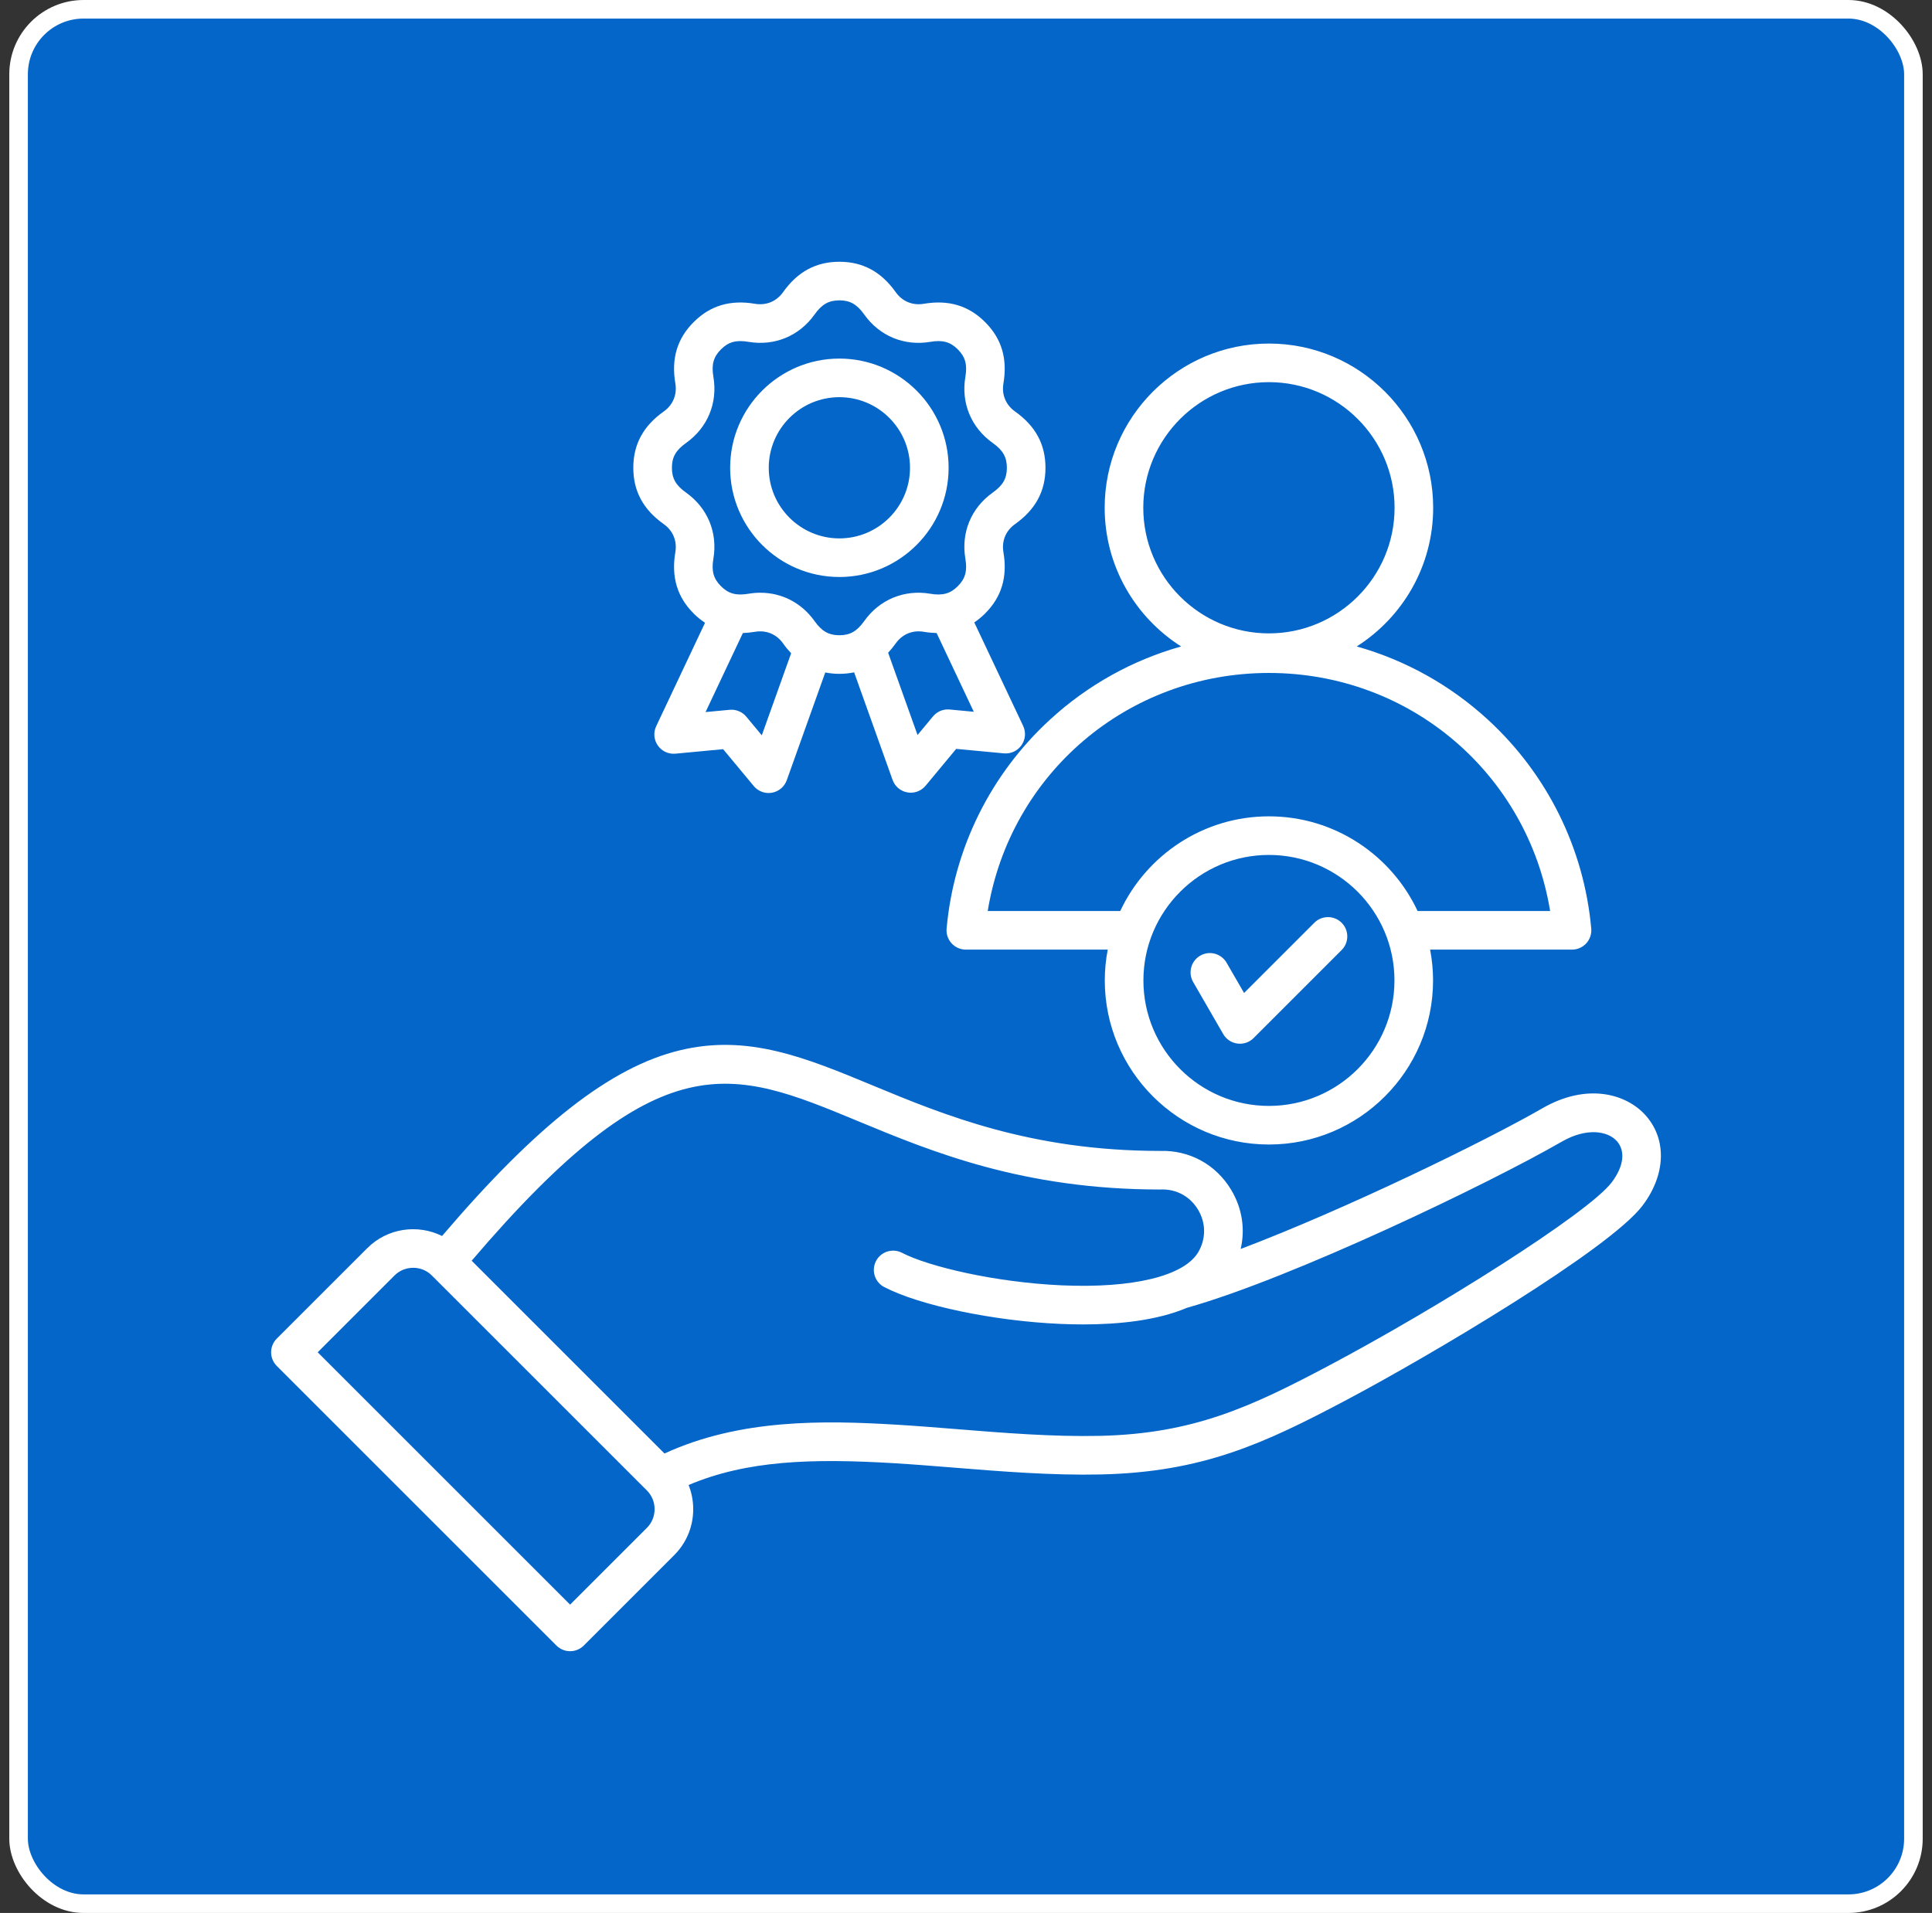
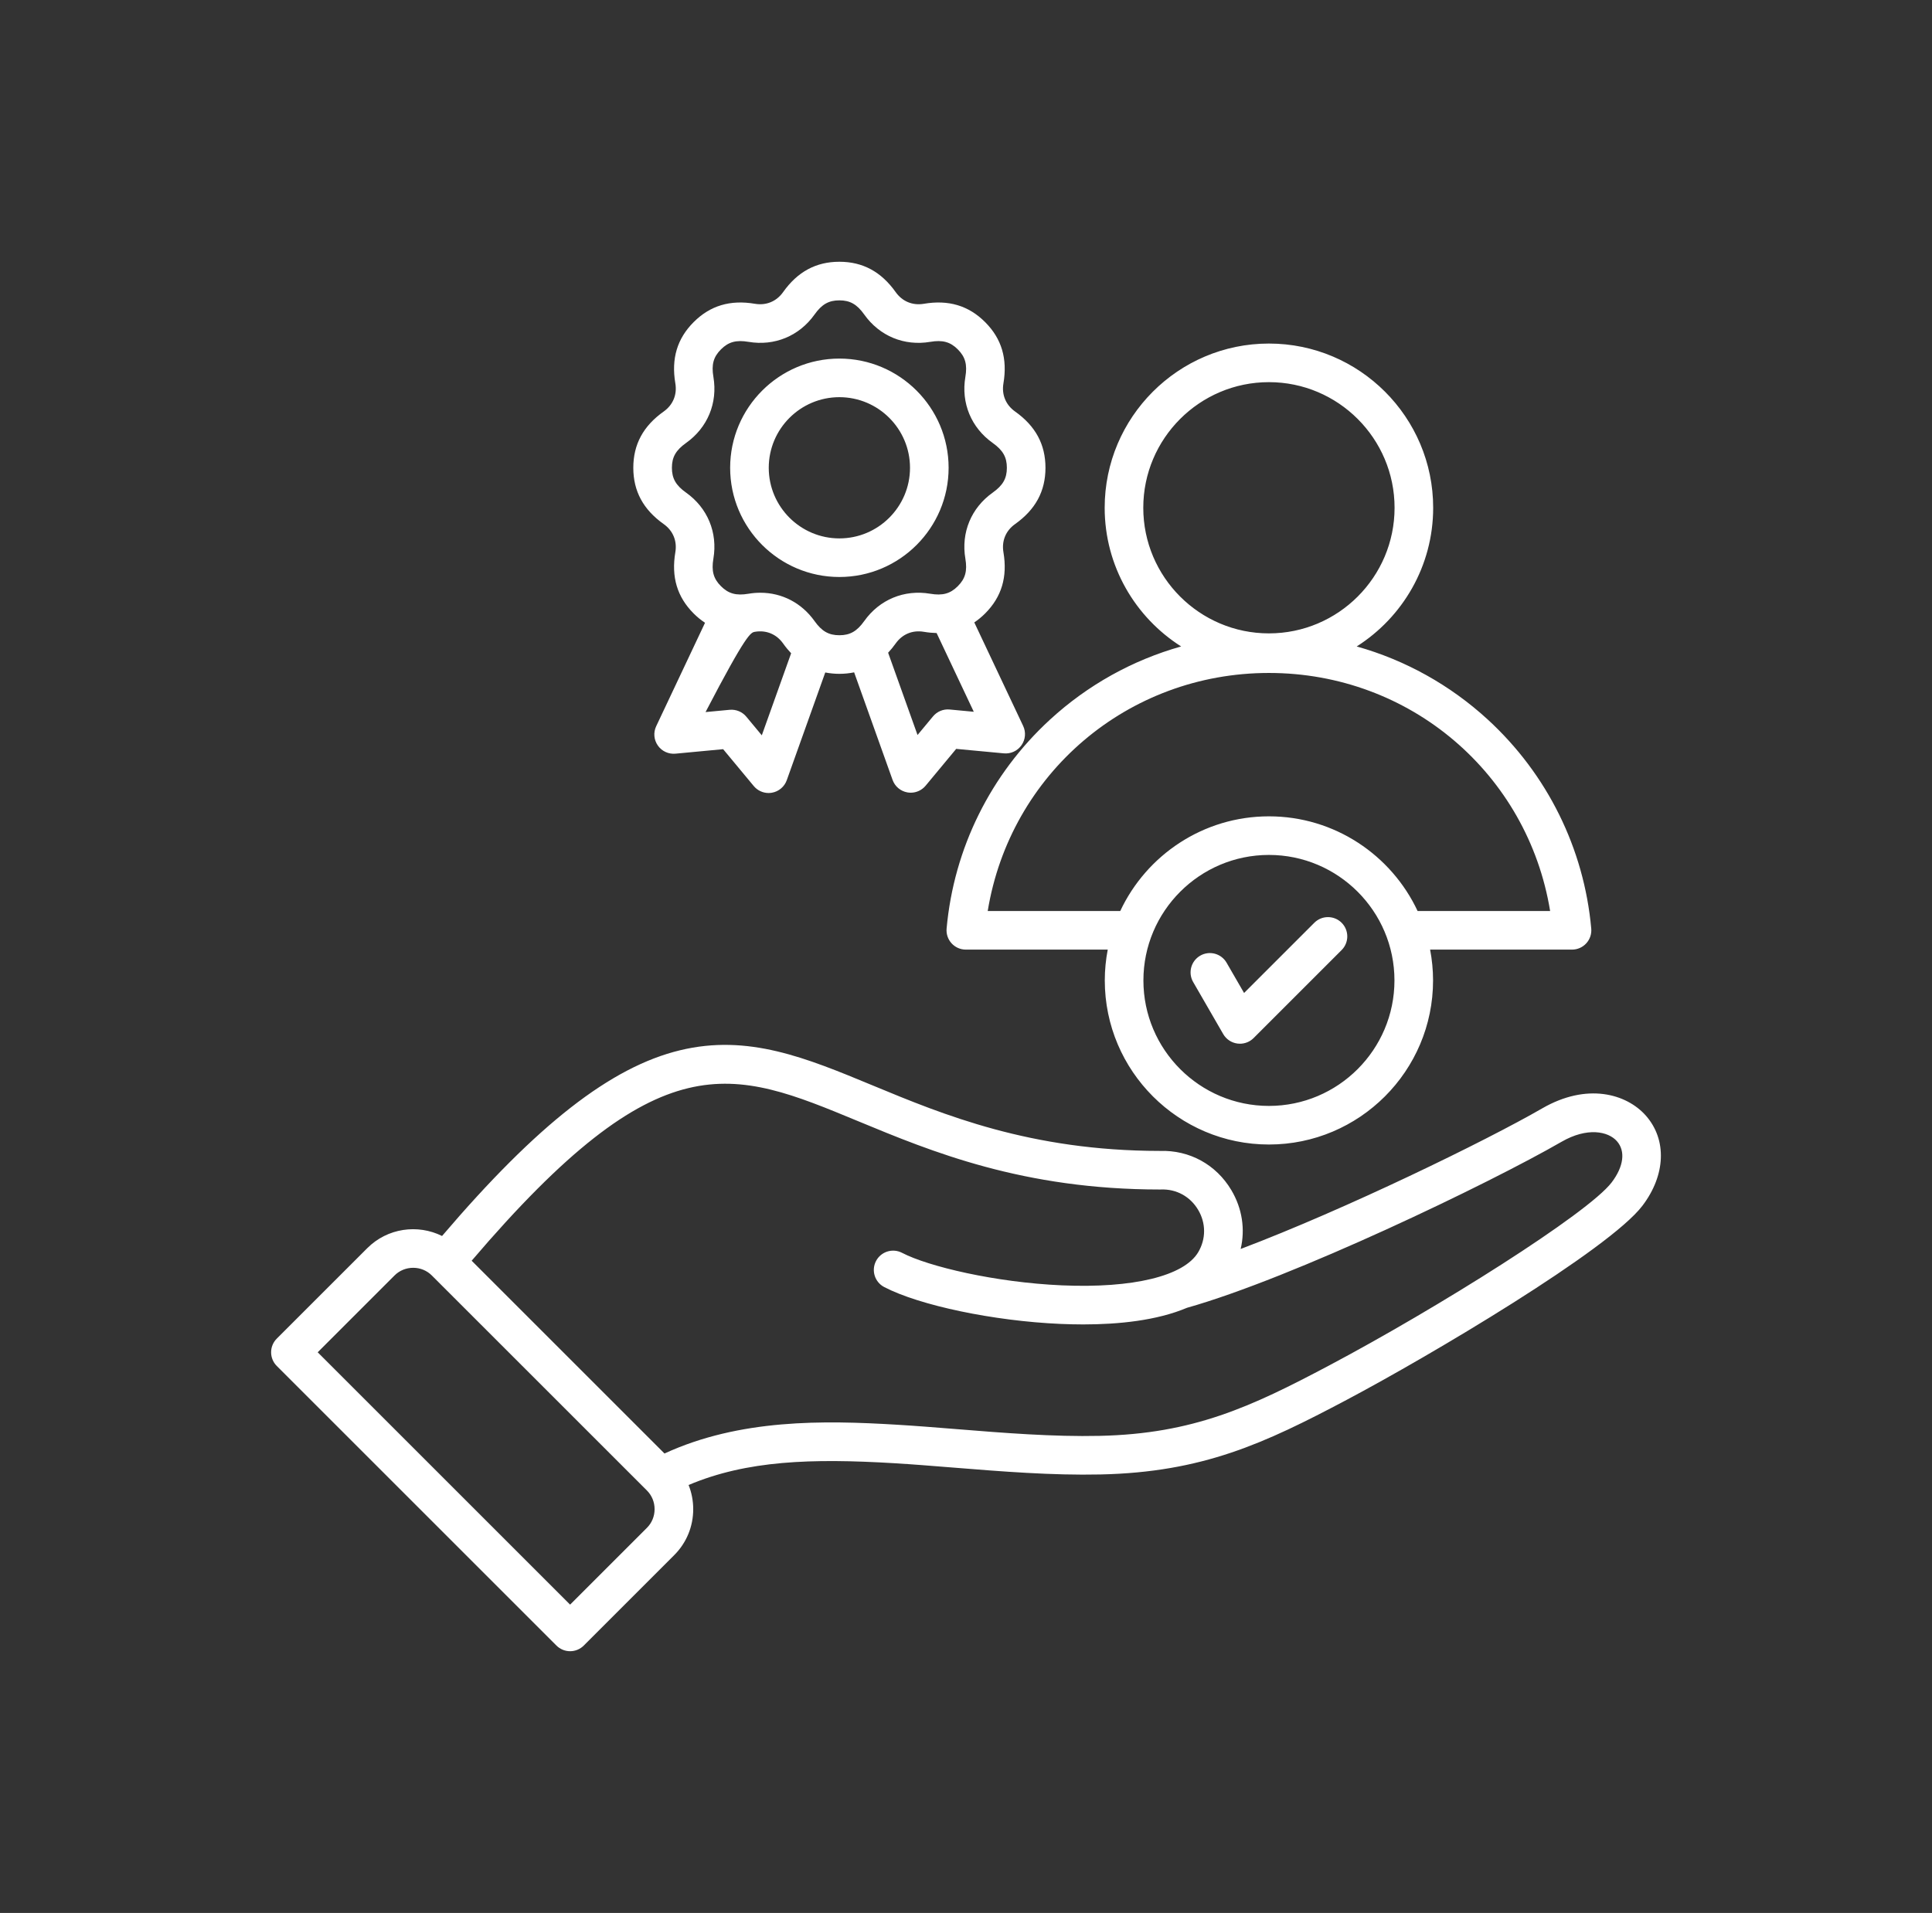
<svg xmlns="http://www.w3.org/2000/svg" width="104" height="103" viewBox="0 0 104 103" fill="none">
  <rect x="0" y="0" width="104" height="103" fill="#333333" stroke="none" />
-   <rect x="1" y="0.5" width="102" height="102" rx="3.5" fill="#0466C8" />
-   <rect x="1" y="0.5" width="102" height="102" rx="3.5" stroke="white" />
-   <path d="M88.599 60.071C87.548 58.879 85.417 58.293 83.023 59.675C79.987 61.428 72.421 65.116 66.785 67.248C67.035 66.186 66.869 65.065 66.283 64.079C65.465 62.704 64.03 61.916 62.436 61.969C55.469 61.966 50.766 60.015 46.986 58.447C43.384 56.953 40.274 55.662 36.601 56.551C32.882 57.451 28.918 60.543 23.796 66.549C22.488 65.9 20.857 66.117 19.769 67.206L14.898 72.076C14.703 72.271 14.594 72.535 14.594 72.811C14.594 73.087 14.703 73.351 14.898 73.546L29.954 88.602C30.149 88.797 30.413 88.906 30.689 88.906C30.965 88.906 31.229 88.797 31.424 88.602L36.294 83.731C36.953 83.073 37.316 82.195 37.316 81.258C37.316 80.805 37.23 80.365 37.067 79.957C40.197 78.632 43.683 78.517 48.142 78.784C49.138 78.844 50.183 78.928 51.29 79.017C53.913 79.228 56.627 79.447 59.247 79.389C64.746 79.267 68.057 77.722 72.481 75.378C76.994 72.988 86.616 67.282 88.41 64.923C89.666 63.272 89.74 61.367 88.599 60.071H88.599ZM34.825 82.262L30.689 86.398L17.102 72.811L21.238 68.675C21.504 68.409 21.861 68.262 22.242 68.262C22.623 68.262 22.979 68.409 23.245 68.675L34.825 80.254C35.091 80.521 35.237 80.877 35.237 81.258C35.237 81.639 35.091 81.996 34.825 82.262ZM86.756 63.665C85.485 65.335 77.376 70.434 71.508 73.542C67.347 75.746 64.242 77.2 59.2 77.311C56.687 77.367 54.028 77.153 51.456 76.945C50.339 76.856 49.283 76.77 48.266 76.71C44.331 76.474 39.831 76.391 35.77 78.261L25.39 67.881C35.558 55.958 39.36 57.533 46.19 60.367C50.143 62.006 55.063 64.047 62.454 64.047C62.467 64.047 62.48 64.047 62.493 64.046C63.322 64.013 64.07 64.424 64.496 65.141C64.922 65.857 64.923 66.71 64.5 67.423C63.737 68.707 60.994 69.374 57.162 69.207C53.581 69.05 49.975 68.194 48.558 67.456C48.048 67.191 47.421 67.389 47.156 67.898C46.891 68.407 47.089 69.034 47.598 69.299C49.506 70.292 53.49 71.126 57.072 71.283C57.472 71.3 57.886 71.311 58.308 71.311C60.217 71.311 62.276 71.101 63.895 70.416C69.572 68.816 80.16 63.728 84.062 61.475C85.43 60.686 86.564 60.906 87.039 61.445C87.511 61.981 87.405 62.811 86.756 63.665L86.756 63.665ZM50.956 49.997C50.93 50.288 51.027 50.576 51.224 50.792C51.42 51.007 51.699 51.13 51.991 51.13H59.63C59.527 51.667 59.471 52.222 59.471 52.789C59.471 57.66 63.435 61.624 68.307 61.624C73.178 61.624 77.142 57.66 77.142 52.789C77.142 52.222 77.086 51.667 76.983 51.13H84.623C84.914 51.13 85.193 51.007 85.389 50.792C85.586 50.576 85.684 50.288 85.657 49.997C85.269 45.684 83.292 41.688 80.091 38.746C78.057 36.878 75.64 35.54 73.032 34.807C75.504 33.237 77.148 30.478 77.148 27.34C77.148 22.464 73.182 18.498 68.306 18.498C63.431 18.498 59.465 22.464 59.465 27.34C59.465 30.478 61.109 33.237 63.581 34.807C60.973 35.54 58.556 36.878 56.523 38.746C53.321 41.688 51.344 45.684 50.956 49.997ZM68.307 59.546C64.581 59.546 61.55 56.515 61.55 52.789C61.55 49.063 64.581 46.032 68.307 46.032C72.032 46.032 75.064 49.063 75.064 52.789C75.064 56.515 72.032 59.546 68.307 59.546ZM61.543 27.34C61.543 23.61 64.577 20.576 68.307 20.576C72.036 20.576 75.07 23.61 75.07 27.34C75.07 31.069 72.036 34.103 68.307 34.103C64.577 34.103 61.543 31.069 61.543 27.34ZM68.307 36.234C75.918 36.234 82.237 41.669 83.444 49.052H76.31C74.899 46.043 71.843 43.954 68.307 43.954C64.77 43.954 61.714 46.043 60.303 49.052H53.169C54.376 41.669 60.696 36.234 68.307 36.234ZM35.727 28.218C36.228 28.574 36.456 29.126 36.354 29.732C36.128 31.064 36.451 32.143 37.34 33.032C37.534 33.226 37.738 33.392 37.952 33.532L35.323 39.102C35.163 39.439 35.197 39.836 35.412 40.142C35.626 40.448 35.988 40.614 36.36 40.58L38.927 40.338L40.574 42.322C40.773 42.562 41.068 42.698 41.373 42.698C41.434 42.698 41.494 42.692 41.554 42.682C41.922 42.617 42.226 42.36 42.352 42.008L44.424 36.208C44.666 36.255 44.919 36.281 45.184 36.281C45.462 36.281 45.726 36.253 45.978 36.201L48.047 41.991C48.172 42.343 48.477 42.6 48.844 42.665C48.905 42.676 48.965 42.681 49.026 42.681C49.331 42.681 49.625 42.546 49.825 42.306L51.472 40.322L54.039 40.563C54.411 40.598 54.773 40.431 54.987 40.125C55.202 39.82 55.236 39.423 55.076 39.085L52.446 33.513C52.649 33.377 52.843 33.217 53.029 33.032C53.918 32.142 54.241 31.063 54.015 29.732C53.912 29.126 54.141 28.574 54.642 28.218C55.743 27.436 56.278 26.445 56.278 25.187C56.278 23.93 55.743 22.938 54.642 22.157C54.141 21.801 53.912 21.249 54.015 20.642C54.24 19.311 53.918 18.232 53.029 17.343C52.139 16.453 51.06 16.131 49.729 16.357C49.123 16.459 48.571 16.231 48.215 15.729C47.433 14.629 46.442 14.094 45.184 14.094C43.927 14.094 42.935 14.629 42.154 15.729C41.798 16.231 41.246 16.459 40.639 16.357C39.308 16.131 38.229 16.454 37.34 17.343C36.451 18.232 36.128 19.311 36.354 20.643C36.456 21.249 36.228 21.801 35.727 22.157C34.626 22.938 34.091 23.93 34.091 25.187C34.091 26.445 34.626 27.436 35.727 28.218ZM41.008 39.592L40.175 38.589C39.956 38.325 39.62 38.186 39.278 38.218L37.98 38.34L39.989 34.084C40.199 34.077 40.416 34.056 40.639 34.018C41.246 33.915 41.797 34.144 42.154 34.645C42.291 34.839 42.436 35.014 42.587 35.173L41.008 39.592H41.008ZM51.12 38.202C50.778 38.169 50.443 38.308 50.224 38.572L49.391 39.575L47.808 35.145C47.949 34.993 48.085 34.828 48.215 34.645C48.571 34.144 49.123 33.915 49.729 34.018C49.967 34.058 50.196 34.08 50.418 34.085L52.419 38.324L51.12 38.202ZM36.93 23.851C38.09 23.027 38.64 21.698 38.403 20.295C38.29 19.633 38.404 19.217 38.809 18.812C39.214 18.407 39.631 18.294 40.292 18.406C41.695 18.643 43.024 18.093 43.848 16.933C44.237 16.385 44.611 16.172 45.184 16.172C45.757 16.172 46.132 16.385 46.521 16.933C47.344 18.093 48.673 18.644 50.076 18.406C50.739 18.293 51.154 18.407 51.559 18.812C51.964 19.217 52.078 19.633 51.966 20.296C51.728 21.698 52.279 23.027 53.439 23.851C53.986 24.24 54.2 24.615 54.2 25.187C54.2 25.76 53.986 26.135 53.439 26.523C52.279 27.347 51.728 28.676 51.966 30.079C52.078 30.741 51.964 31.157 51.559 31.562C51.154 31.967 50.738 32.081 50.076 31.969C48.673 31.731 47.344 32.282 46.52 33.442C46.131 33.989 45.757 34.203 45.184 34.203C44.611 34.203 44.237 33.989 43.848 33.442C43.15 32.46 42.091 31.915 40.931 31.915C40.721 31.915 40.507 31.932 40.292 31.969C39.63 32.081 39.214 31.967 38.809 31.562C38.404 31.157 38.29 30.741 38.402 30.079C38.64 28.676 38.09 27.347 36.93 26.523C36.382 26.134 36.169 25.76 36.169 25.187C36.169 24.615 36.382 24.24 36.93 23.851H36.93ZM45.184 31.067C48.427 31.067 51.064 28.429 51.064 25.187C51.064 21.945 48.426 19.307 45.184 19.307C41.942 19.307 39.304 21.945 39.304 25.187C39.304 28.43 41.942 31.067 45.184 31.067ZM45.184 21.385C47.281 21.385 48.986 23.091 48.986 25.187C48.986 27.284 47.281 28.989 45.184 28.989C43.088 28.989 41.382 27.284 41.382 25.187C41.382 23.091 43.088 21.385 45.184 21.385ZM72.22 49.684C72.626 50.09 72.626 50.748 72.22 51.154L67.481 55.893C67.285 56.089 67.02 56.197 66.746 56.197C66.701 56.197 66.656 56.194 66.611 56.188C66.29 56.146 66.008 55.957 65.846 55.677L64.228 52.875C63.941 52.378 64.112 51.742 64.609 51.455C65.106 51.168 65.741 51.339 66.028 51.836L66.969 53.465L70.75 49.684C71.156 49.279 71.814 49.279 72.22 49.684L72.22 49.684Z" fill="white" />
+   <path d="M88.599 60.071C87.548 58.879 85.417 58.293 83.023 59.675C79.987 61.428 72.421 65.116 66.785 67.248C67.035 66.186 66.869 65.065 66.283 64.079C65.465 62.704 64.03 61.916 62.436 61.969C55.469 61.966 50.766 60.015 46.986 58.447C43.384 56.953 40.274 55.662 36.601 56.551C32.882 57.451 28.918 60.543 23.796 66.549C22.488 65.9 20.857 66.117 19.769 67.206L14.898 72.076C14.703 72.271 14.594 72.535 14.594 72.811C14.594 73.087 14.703 73.351 14.898 73.546L29.954 88.602C30.149 88.797 30.413 88.906 30.689 88.906C30.965 88.906 31.229 88.797 31.424 88.602L36.294 83.731C36.953 83.073 37.316 82.195 37.316 81.258C37.316 80.805 37.23 80.365 37.067 79.957C40.197 78.632 43.683 78.517 48.142 78.784C49.138 78.844 50.183 78.928 51.29 79.017C53.913 79.228 56.627 79.447 59.247 79.389C64.746 79.267 68.057 77.722 72.481 75.378C76.994 72.988 86.616 67.282 88.41 64.923C89.666 63.272 89.74 61.367 88.599 60.071H88.599ZM34.825 82.262L30.689 86.398L17.102 72.811L21.238 68.675C21.504 68.409 21.861 68.262 22.242 68.262C22.623 68.262 22.979 68.409 23.245 68.675L34.825 80.254C35.091 80.521 35.237 80.877 35.237 81.258C35.237 81.639 35.091 81.996 34.825 82.262ZM86.756 63.665C85.485 65.335 77.376 70.434 71.508 73.542C67.347 75.746 64.242 77.2 59.2 77.311C56.687 77.367 54.028 77.153 51.456 76.945C50.339 76.856 49.283 76.77 48.266 76.71C44.331 76.474 39.831 76.391 35.77 78.261L25.39 67.881C35.558 55.958 39.36 57.533 46.19 60.367C50.143 62.006 55.063 64.047 62.454 64.047C62.467 64.047 62.48 64.047 62.493 64.046C63.322 64.013 64.07 64.424 64.496 65.141C64.922 65.857 64.923 66.71 64.5 67.423C63.737 68.707 60.994 69.374 57.162 69.207C53.581 69.05 49.975 68.194 48.558 67.456C48.048 67.191 47.421 67.389 47.156 67.898C46.891 68.407 47.089 69.034 47.598 69.299C49.506 70.292 53.49 71.126 57.072 71.283C57.472 71.3 57.886 71.311 58.308 71.311C60.217 71.311 62.276 71.101 63.895 70.416C69.572 68.816 80.16 63.728 84.062 61.475C85.43 60.686 86.564 60.906 87.039 61.445C87.511 61.981 87.405 62.811 86.756 63.665L86.756 63.665ZM50.956 49.997C50.93 50.288 51.027 50.576 51.224 50.792C51.42 51.007 51.699 51.13 51.991 51.13H59.63C59.527 51.667 59.471 52.222 59.471 52.789C59.471 57.66 63.435 61.624 68.307 61.624C73.178 61.624 77.142 57.66 77.142 52.789C77.142 52.222 77.086 51.667 76.983 51.13H84.623C84.914 51.13 85.193 51.007 85.389 50.792C85.586 50.576 85.684 50.288 85.657 49.997C85.269 45.684 83.292 41.688 80.091 38.746C78.057 36.878 75.64 35.54 73.032 34.807C75.504 33.237 77.148 30.478 77.148 27.34C77.148 22.464 73.182 18.498 68.306 18.498C63.431 18.498 59.465 22.464 59.465 27.34C59.465 30.478 61.109 33.237 63.581 34.807C60.973 35.54 58.556 36.878 56.523 38.746C53.321 41.688 51.344 45.684 50.956 49.997ZM68.307 59.546C64.581 59.546 61.55 56.515 61.55 52.789C61.55 49.063 64.581 46.032 68.307 46.032C72.032 46.032 75.064 49.063 75.064 52.789C75.064 56.515 72.032 59.546 68.307 59.546ZM61.543 27.34C61.543 23.61 64.577 20.576 68.307 20.576C72.036 20.576 75.07 23.61 75.07 27.34C75.07 31.069 72.036 34.103 68.307 34.103C64.577 34.103 61.543 31.069 61.543 27.34ZM68.307 36.234C75.918 36.234 82.237 41.669 83.444 49.052H76.31C74.899 46.043 71.843 43.954 68.307 43.954C64.77 43.954 61.714 46.043 60.303 49.052H53.169C54.376 41.669 60.696 36.234 68.307 36.234ZM35.727 28.218C36.228 28.574 36.456 29.126 36.354 29.732C36.128 31.064 36.451 32.143 37.34 33.032C37.534 33.226 37.738 33.392 37.952 33.532L35.323 39.102C35.163 39.439 35.197 39.836 35.412 40.142C35.626 40.448 35.988 40.614 36.36 40.58L38.927 40.338L40.574 42.322C40.773 42.562 41.068 42.698 41.373 42.698C41.434 42.698 41.494 42.692 41.554 42.682C41.922 42.617 42.226 42.36 42.352 42.008L44.424 36.208C44.666 36.255 44.919 36.281 45.184 36.281C45.462 36.281 45.726 36.253 45.978 36.201L48.047 41.991C48.172 42.343 48.477 42.6 48.844 42.665C48.905 42.676 48.965 42.681 49.026 42.681C49.331 42.681 49.625 42.546 49.825 42.306L51.472 40.322L54.039 40.563C54.411 40.598 54.773 40.431 54.987 40.125C55.202 39.82 55.236 39.423 55.076 39.085L52.446 33.513C52.649 33.377 52.843 33.217 53.029 33.032C53.918 32.142 54.241 31.063 54.015 29.732C53.912 29.126 54.141 28.574 54.642 28.218C55.743 27.436 56.278 26.445 56.278 25.187C56.278 23.93 55.743 22.938 54.642 22.157C54.141 21.801 53.912 21.249 54.015 20.642C54.24 19.311 53.918 18.232 53.029 17.343C52.139 16.453 51.06 16.131 49.729 16.357C49.123 16.459 48.571 16.231 48.215 15.729C47.433 14.629 46.442 14.094 45.184 14.094C43.927 14.094 42.935 14.629 42.154 15.729C41.798 16.231 41.246 16.459 40.639 16.357C39.308 16.131 38.229 16.454 37.34 17.343C36.451 18.232 36.128 19.311 36.354 20.643C36.456 21.249 36.228 21.801 35.727 22.157C34.626 22.938 34.091 23.93 34.091 25.187C34.091 26.445 34.626 27.436 35.727 28.218ZM41.008 39.592L40.175 38.589C39.956 38.325 39.62 38.186 39.278 38.218L37.98 38.34C40.199 34.077 40.416 34.056 40.639 34.018C41.246 33.915 41.797 34.144 42.154 34.645C42.291 34.839 42.436 35.014 42.587 35.173L41.008 39.592H41.008ZM51.12 38.202C50.778 38.169 50.443 38.308 50.224 38.572L49.391 39.575L47.808 35.145C47.949 34.993 48.085 34.828 48.215 34.645C48.571 34.144 49.123 33.915 49.729 34.018C49.967 34.058 50.196 34.08 50.418 34.085L52.419 38.324L51.12 38.202ZM36.93 23.851C38.09 23.027 38.64 21.698 38.403 20.295C38.29 19.633 38.404 19.217 38.809 18.812C39.214 18.407 39.631 18.294 40.292 18.406C41.695 18.643 43.024 18.093 43.848 16.933C44.237 16.385 44.611 16.172 45.184 16.172C45.757 16.172 46.132 16.385 46.521 16.933C47.344 18.093 48.673 18.644 50.076 18.406C50.739 18.293 51.154 18.407 51.559 18.812C51.964 19.217 52.078 19.633 51.966 20.296C51.728 21.698 52.279 23.027 53.439 23.851C53.986 24.24 54.2 24.615 54.2 25.187C54.2 25.76 53.986 26.135 53.439 26.523C52.279 27.347 51.728 28.676 51.966 30.079C52.078 30.741 51.964 31.157 51.559 31.562C51.154 31.967 50.738 32.081 50.076 31.969C48.673 31.731 47.344 32.282 46.52 33.442C46.131 33.989 45.757 34.203 45.184 34.203C44.611 34.203 44.237 33.989 43.848 33.442C43.15 32.46 42.091 31.915 40.931 31.915C40.721 31.915 40.507 31.932 40.292 31.969C39.63 32.081 39.214 31.967 38.809 31.562C38.404 31.157 38.29 30.741 38.402 30.079C38.64 28.676 38.09 27.347 36.93 26.523C36.382 26.134 36.169 25.76 36.169 25.187C36.169 24.615 36.382 24.24 36.93 23.851H36.93ZM45.184 31.067C48.427 31.067 51.064 28.429 51.064 25.187C51.064 21.945 48.426 19.307 45.184 19.307C41.942 19.307 39.304 21.945 39.304 25.187C39.304 28.43 41.942 31.067 45.184 31.067ZM45.184 21.385C47.281 21.385 48.986 23.091 48.986 25.187C48.986 27.284 47.281 28.989 45.184 28.989C43.088 28.989 41.382 27.284 41.382 25.187C41.382 23.091 43.088 21.385 45.184 21.385ZM72.22 49.684C72.626 50.09 72.626 50.748 72.22 51.154L67.481 55.893C67.285 56.089 67.02 56.197 66.746 56.197C66.701 56.197 66.656 56.194 66.611 56.188C66.29 56.146 66.008 55.957 65.846 55.677L64.228 52.875C63.941 52.378 64.112 51.742 64.609 51.455C65.106 51.168 65.741 51.339 66.028 51.836L66.969 53.465L70.75 49.684C71.156 49.279 71.814 49.279 72.22 49.684L72.22 49.684Z" fill="white" />
</svg>